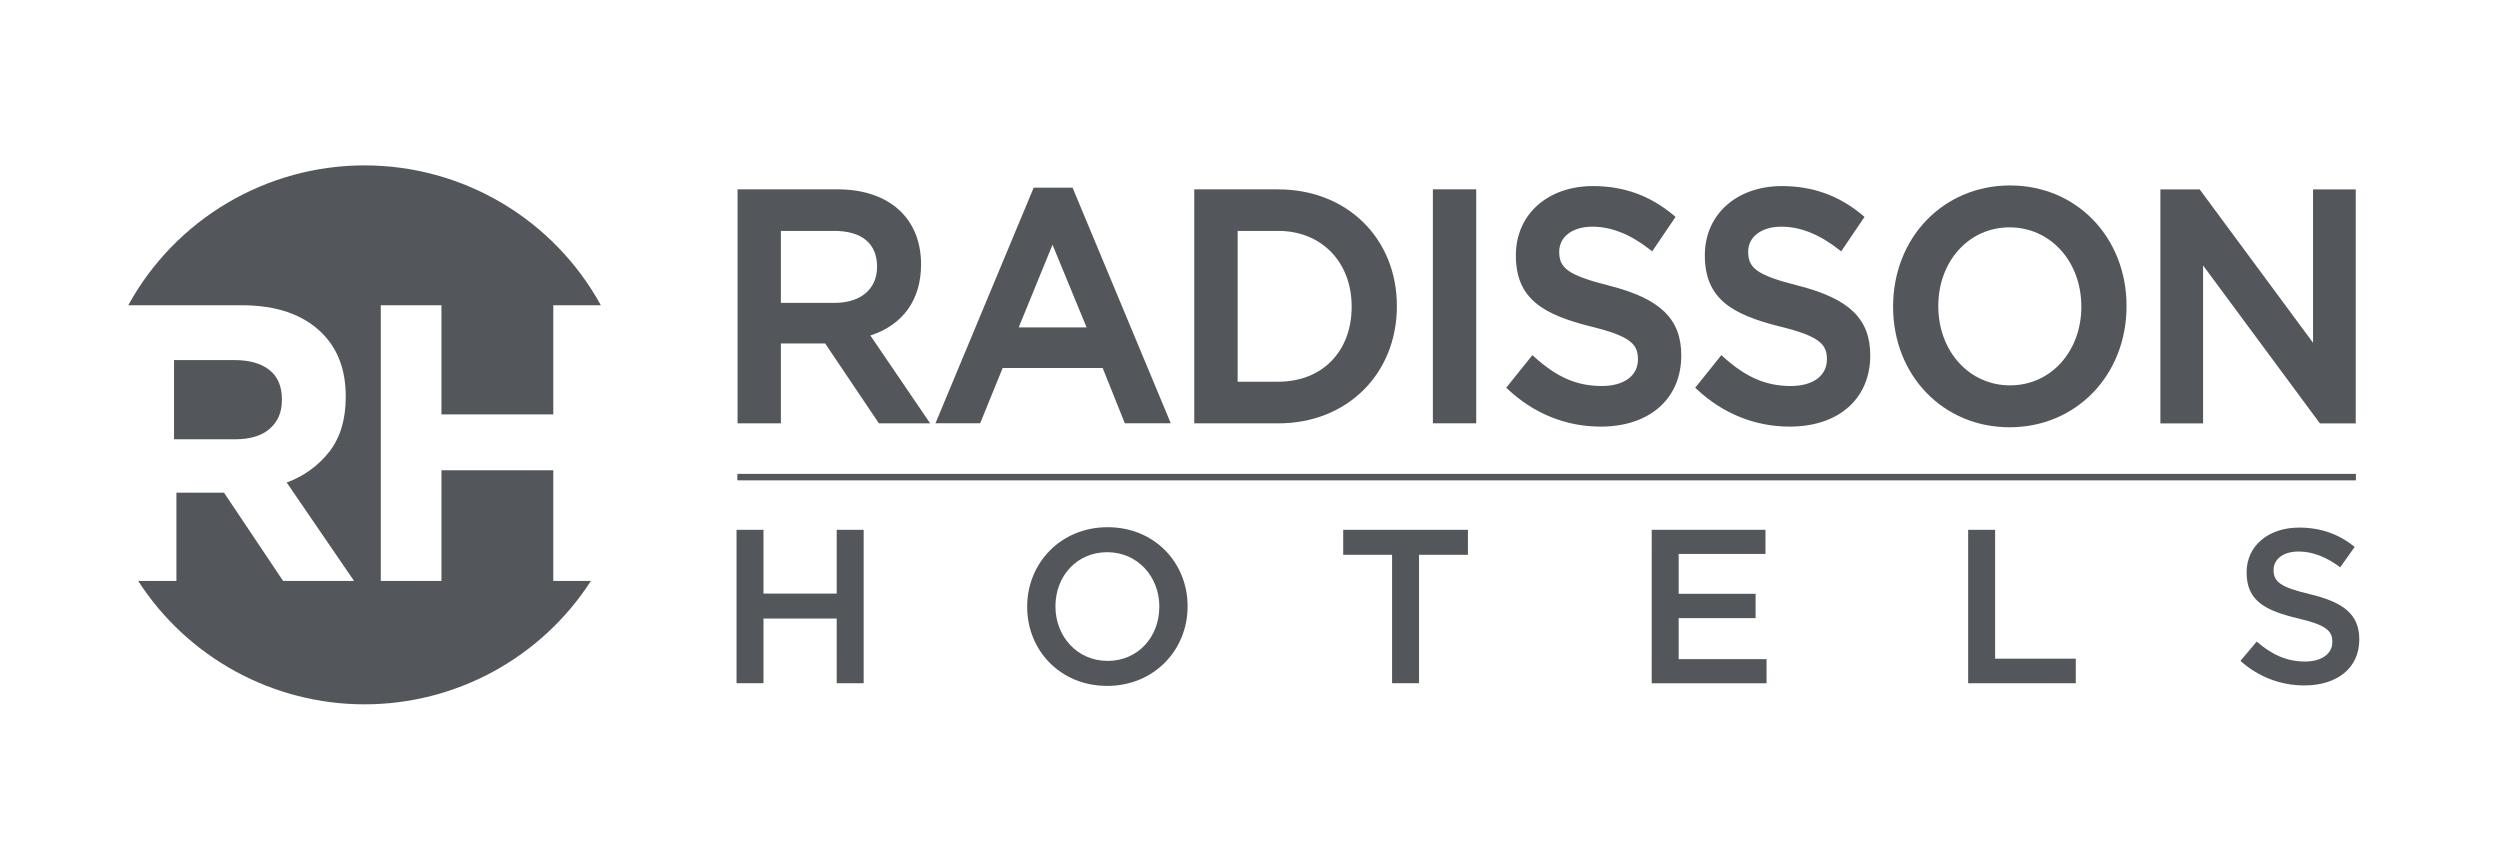
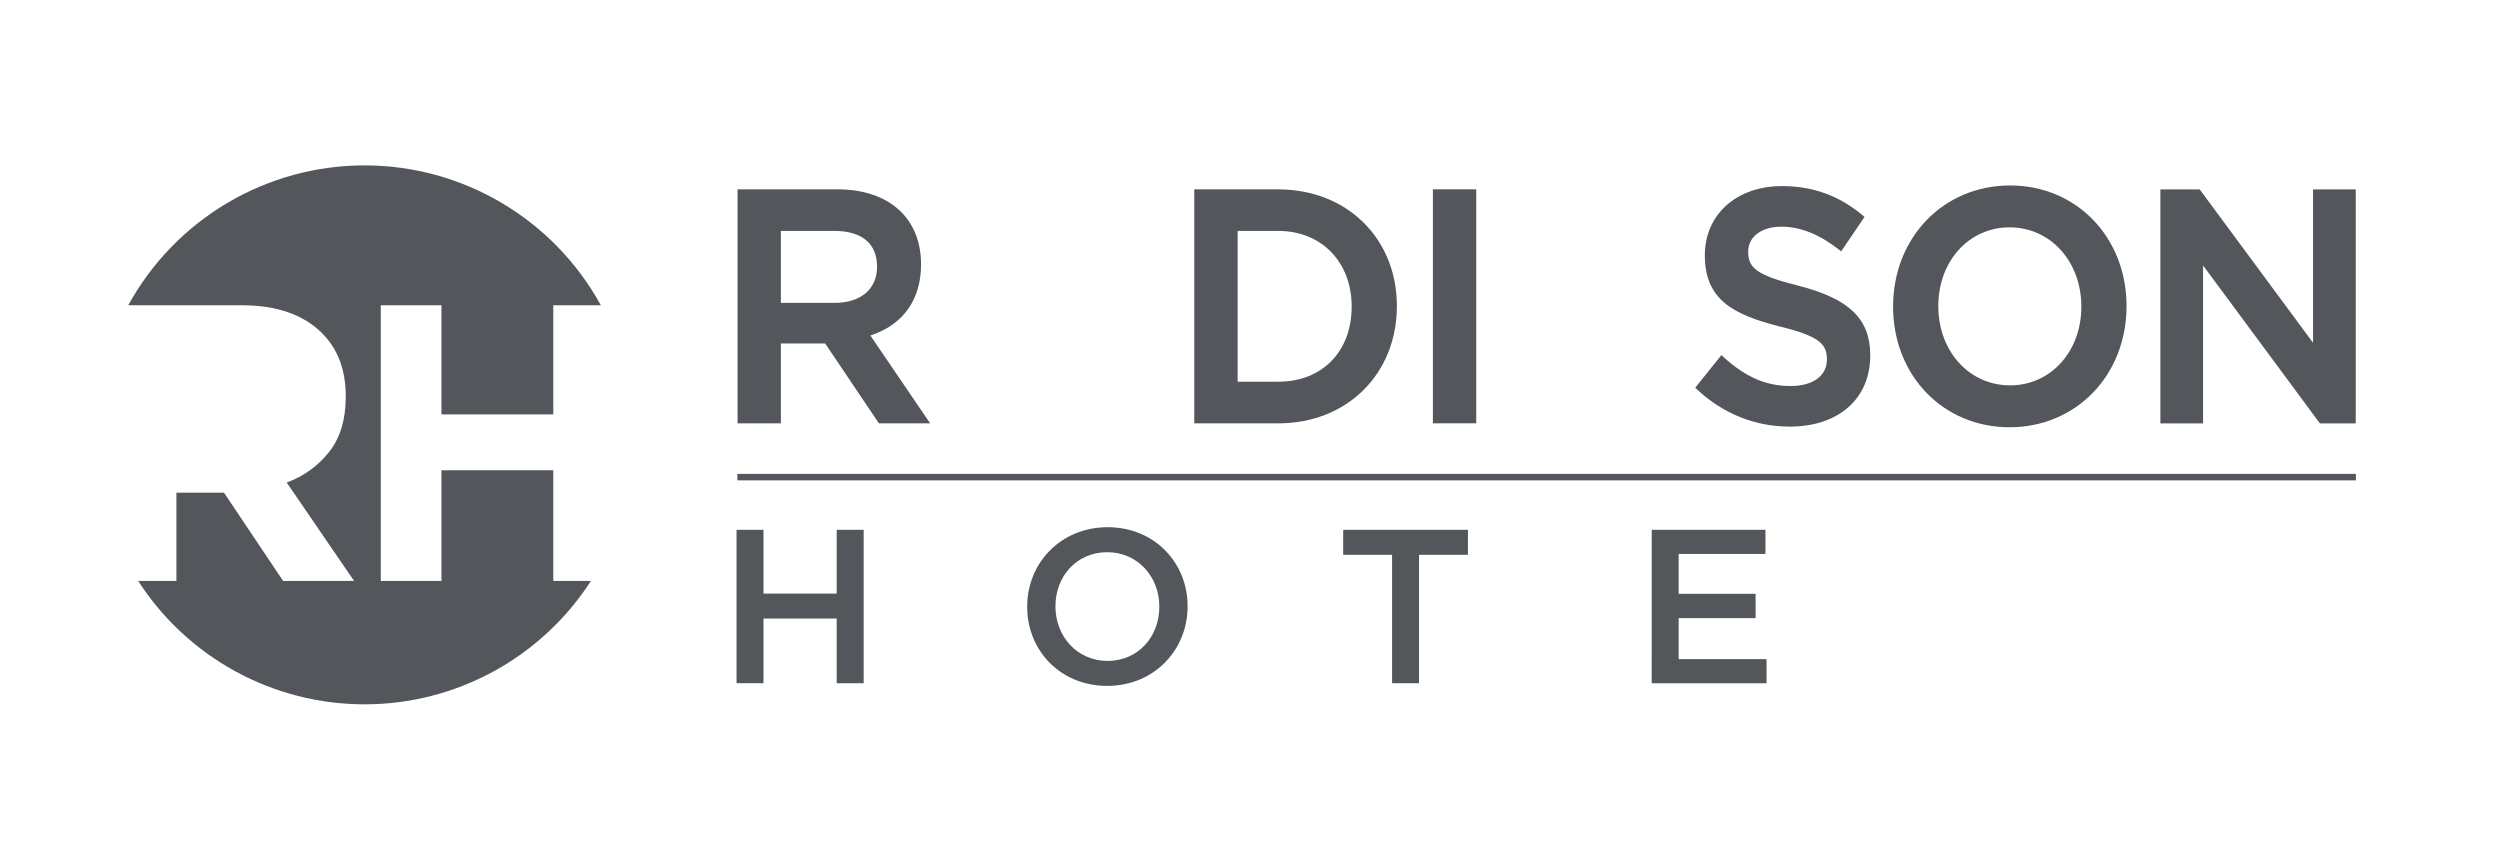
<svg xmlns="http://www.w3.org/2000/svg" width="202" height="70" viewBox="0 0 202 70" fill="none">
  <g style="mix-blend-mode:luminosity">
-     <path d="M21.808 34.63C22.455 34.058 22.778 33.294 22.778 32.34V32.276C22.778 31.215 22.439 30.42 21.761 29.889C21.082 29.358 20.138 29.093 18.928 29.094H14.062V35.494H19.027C20.234 35.491 21.162 35.203 21.808 34.63Z" fill="#53565A" />
    <path d="M44.705 46.94V37.999H35.669V46.94H30.767V24.665H35.669V33.481H44.705V24.665H48.548C46.671 21.243 43.908 18.389 40.549 16.401C37.19 14.412 33.359 13.363 29.456 13.363C25.552 13.363 21.721 14.412 18.362 16.401C15.003 18.389 12.241 21.243 10.363 24.665H19.535C22.357 24.665 24.521 25.419 26.027 26.925C27.299 28.199 27.936 29.896 27.936 32.017V32.08C27.936 33.884 27.496 35.353 26.616 36.488C25.725 37.63 24.528 38.496 23.164 38.985L28.606 46.937H22.873L18.1 39.809H14.254V46.937H11.162C13.134 49.996 15.842 52.512 19.038 54.255C22.234 55.997 25.816 56.91 29.456 56.91C33.096 56.91 36.677 55.997 39.873 54.255C43.069 52.512 45.777 49.996 47.749 46.937L44.705 46.94Z" fill="#53565A" />
    <path d="M190.344 38.305H59.594V38.808H190.344V38.305Z" fill="#53565A" />
-     <path d="M85.043 19.774L87.796 26.453H82.312L85.043 19.774ZM83.522 15.164L75.586 34.202H79.197L81.015 29.734H89.096L90.886 34.202H94.599L86.664 15.164H83.522Z" fill="#53565A" />
    <path d="M109.215 24.777C109.215 28.405 106.831 30.842 103.284 30.842H100.003V18.657H103.284C106.776 18.657 109.215 21.174 109.215 24.777ZM103.284 15.297H96.496V34.207H103.284C108.837 34.207 112.868 30.221 112.868 24.728C112.868 19.265 108.837 15.302 103.284 15.302" fill="#53565A" />
    <path d="M168.173 24.779C168.173 28.403 165.699 31.137 162.419 31.137C159.109 31.137 156.614 28.382 156.614 24.727C156.614 21.103 159.088 18.37 162.369 18.37C165.678 18.37 168.173 21.126 168.173 24.779ZM162.419 14.984C157.028 14.984 152.961 19.196 152.961 24.779C152.961 30.335 157.006 34.523 162.368 34.523C167.76 34.523 171.825 30.312 171.825 24.729C171.825 19.174 167.782 14.985 162.418 14.985" fill="#53565A" />
    <path d="M70.868 21.552C70.868 23.353 69.553 24.472 67.435 24.472H63.095V18.658H67.411C69.642 18.658 70.868 19.685 70.868 21.552ZM74.422 21.366C74.422 17.623 71.832 15.297 67.663 15.297H59.594V34.207H63.095V27.753H66.673L71.013 34.203H75.154L70.326 27.109C72.97 26.247 74.422 24.217 74.422 21.367" fill="#53565A" />
-     <path d="M119.279 15.297H115.777V34.203H119.279V15.297Z" fill="#53565A" />
-     <path d="M130.02 23.079C126.594 22.221 125.984 21.614 125.984 20.337C125.984 19.129 127.058 18.316 128.66 18.316C130.199 18.316 131.728 18.926 133.33 20.177L133.498 20.309L135.384 17.526L135.247 17.409C133.348 15.812 131.21 15.035 128.711 15.035C125.042 15.035 122.481 17.335 122.481 20.629C122.481 24.158 124.692 25.407 128.511 26.374C131.792 27.168 132.346 27.837 132.346 29.036C132.346 30.364 131.223 31.189 129.417 31.189C127.421 31.189 125.794 30.485 123.975 28.836L123.819 28.692L121.703 31.328L121.839 31.454C123.947 33.427 126.54 34.47 129.34 34.47C133.293 34.47 135.847 32.213 135.847 28.718C135.847 25.768 134.159 24.134 130.02 23.079Z" fill="#53565A" />
+     <path d="M119.279 15.297H115.777V34.203H119.279V15.297" fill="#53565A" />
    <path d="M145.289 23.079C141.863 22.221 141.253 21.614 141.253 20.337C141.253 19.129 142.329 18.316 143.929 18.316C145.469 18.316 146.996 18.926 148.599 20.177L148.767 20.309L150.653 17.526L150.516 17.409C148.618 15.812 146.48 15.035 143.979 15.035C140.312 15.035 137.75 17.335 137.75 20.629C137.75 24.158 139.961 25.407 143.78 26.374C147.061 27.168 147.615 27.837 147.615 29.036C147.615 30.364 146.493 31.189 144.686 31.189C142.692 31.189 141.064 30.485 139.245 28.836L139.089 28.692L136.973 31.328L137.108 31.454C139.215 33.427 141.81 34.47 144.61 34.47C148.563 34.47 151.117 32.213 151.117 28.718C151.117 25.768 149.428 24.134 145.289 23.079Z" fill="#53565A" />
    <path d="M187.387 34.129L187.447 34.21H190.345V15.305H186.894V27.695L177.795 15.385L177.735 15.305H174.559V34.21H178.009V21.45L187.387 34.129Z" fill="#53565A" />
    <path d="M190.335 38.289H59.602V38.791H190.335V38.289Z" fill="#53565A" />
    <path d="M59.512 42.809H61.69V47.962H67.605V42.809H69.784V55.206H67.605V49.978H61.69V55.203H59.512V42.809Z" fill="#53565A" />
    <path d="M82.996 49.043V49.009C82.996 45.518 85.688 42.598 89.494 42.598C93.299 42.598 95.958 45.485 95.958 48.973V49.009C95.958 52.5 93.266 55.42 89.461 55.42C85.655 55.42 82.996 52.532 82.996 49.043ZM93.675 49.043V49.009C93.675 46.6 91.922 44.617 89.461 44.617C86.999 44.617 85.281 46.565 85.281 48.973V49.009C85.281 51.418 87.034 53.401 89.496 53.401C91.957 53.401 93.671 51.452 93.671 49.043L93.675 49.043Z" fill="#53565A" />
    <path d="M112.48 44.828H108.531V42.809H118.608V44.828H114.658V55.204H112.48V44.828Z" fill="#53565A" />
    <path d="M133.459 42.809H142.65V44.757H135.637V47.98H141.853V49.946H135.637V53.258H142.738V55.206H133.457L133.459 42.809Z" fill="#53565A" />
-     <path d="M159.027 42.809H161.205V53.222H167.723V55.206H159.027V42.809Z" fill="#53565A" />
-     <path d="M181.031 53.397L182.342 51.839C183.528 52.866 184.733 53.451 186.256 53.451C187.601 53.451 188.452 52.812 188.452 51.892V51.856C188.452 50.971 187.956 50.493 185.654 49.961C183.015 49.324 181.527 48.544 181.527 46.26V46.225C181.527 44.099 183.299 42.629 185.76 42.629C187.567 42.629 189.001 43.179 190.259 44.188L189.089 45.837C187.974 45.005 186.859 44.562 185.725 44.562C184.45 44.562 183.706 45.217 183.706 46.032V46.067C183.706 47.023 184.272 47.449 186.663 48.015C189.281 48.653 190.63 49.591 190.63 51.646V51.681C190.63 54.001 188.806 55.382 186.203 55.382C184.291 55.391 182.446 54.683 181.031 53.397Z" fill="#53565A" />
  </g>
</svg>